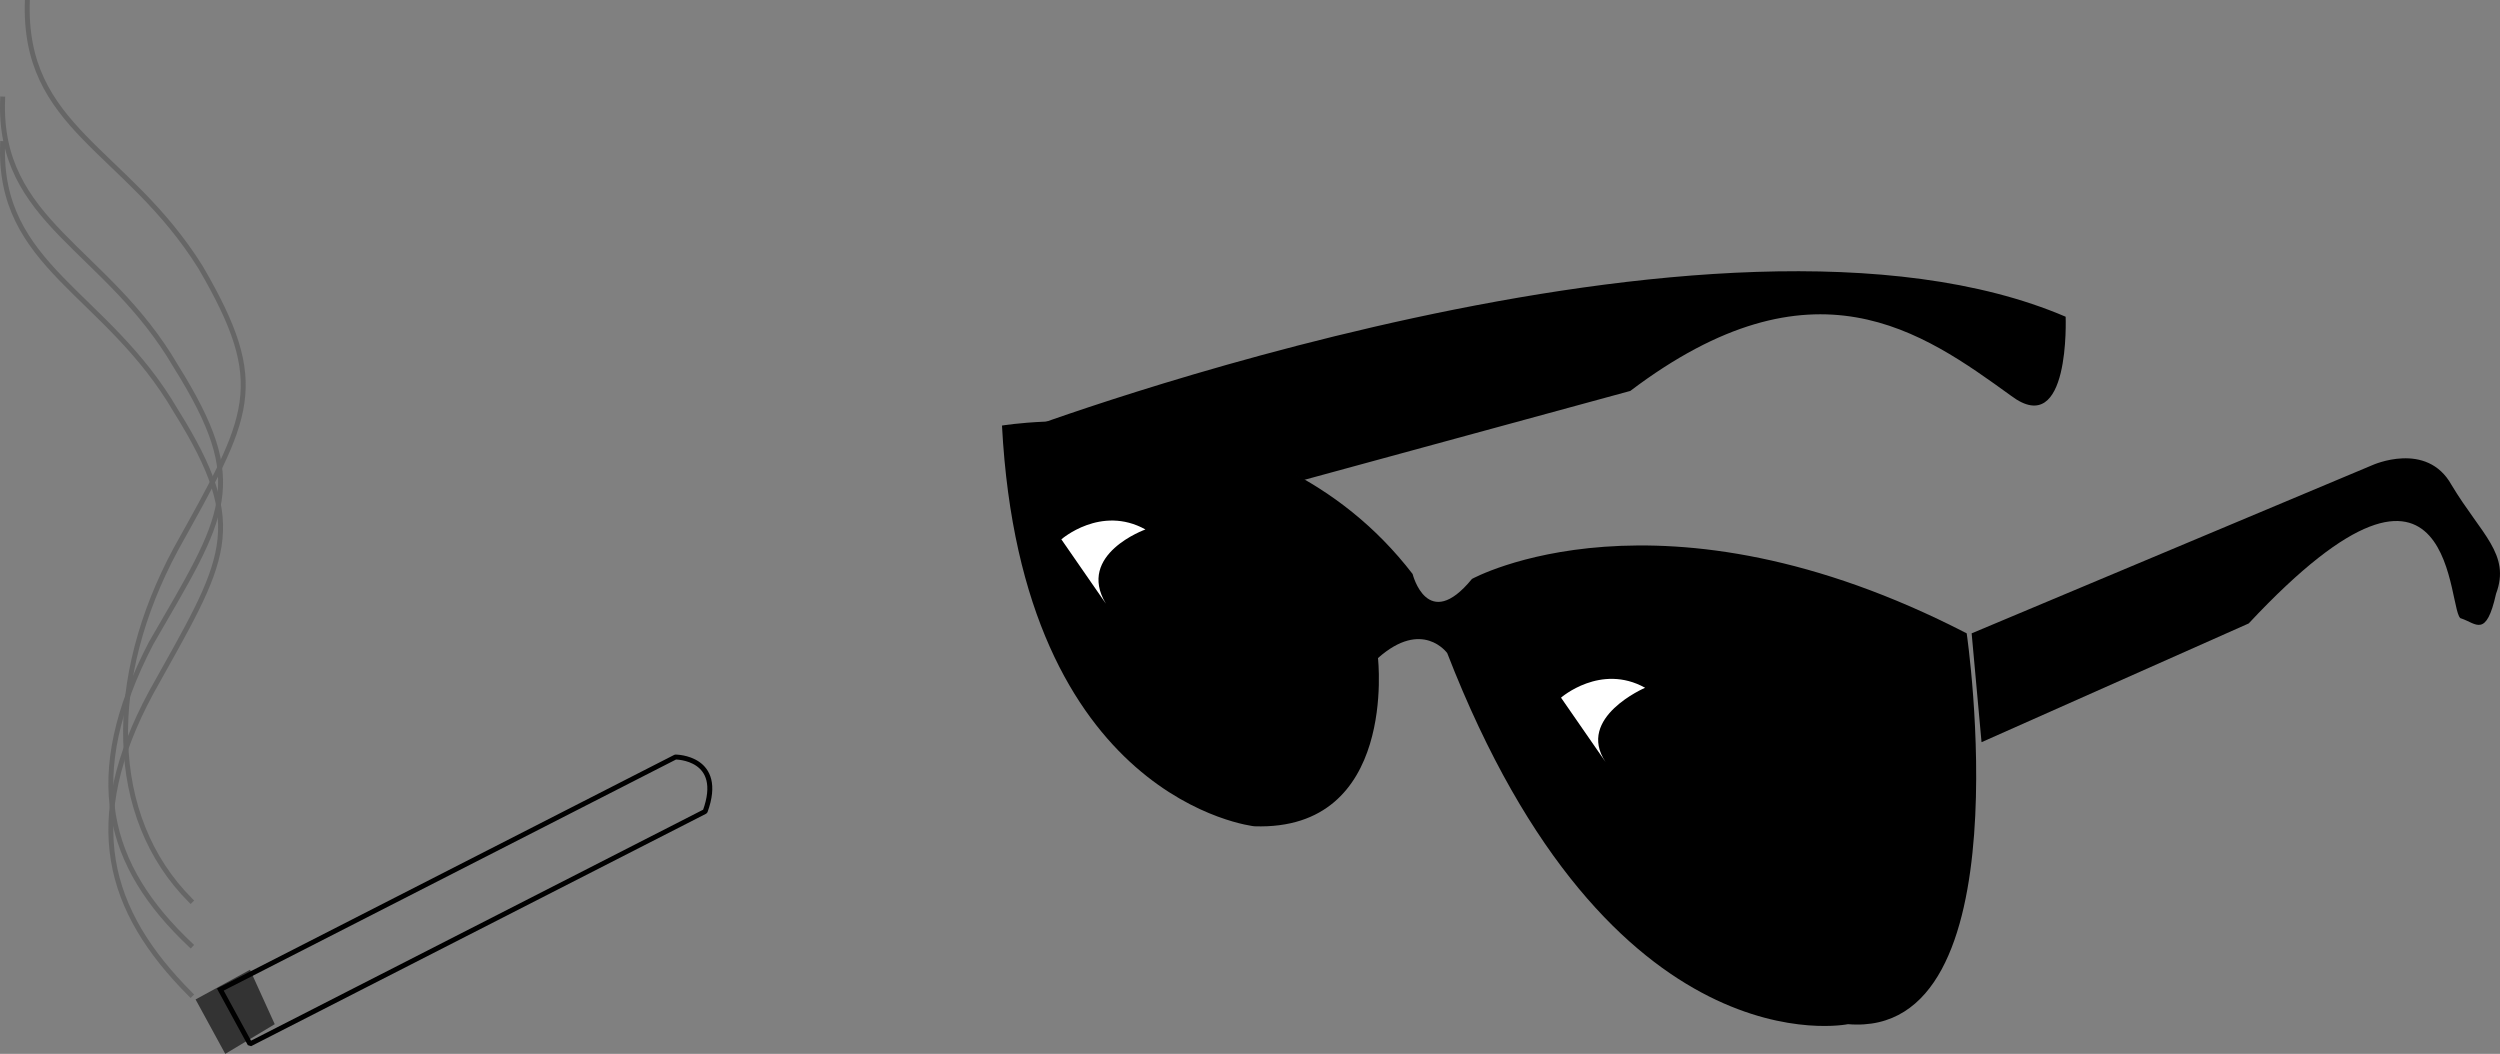
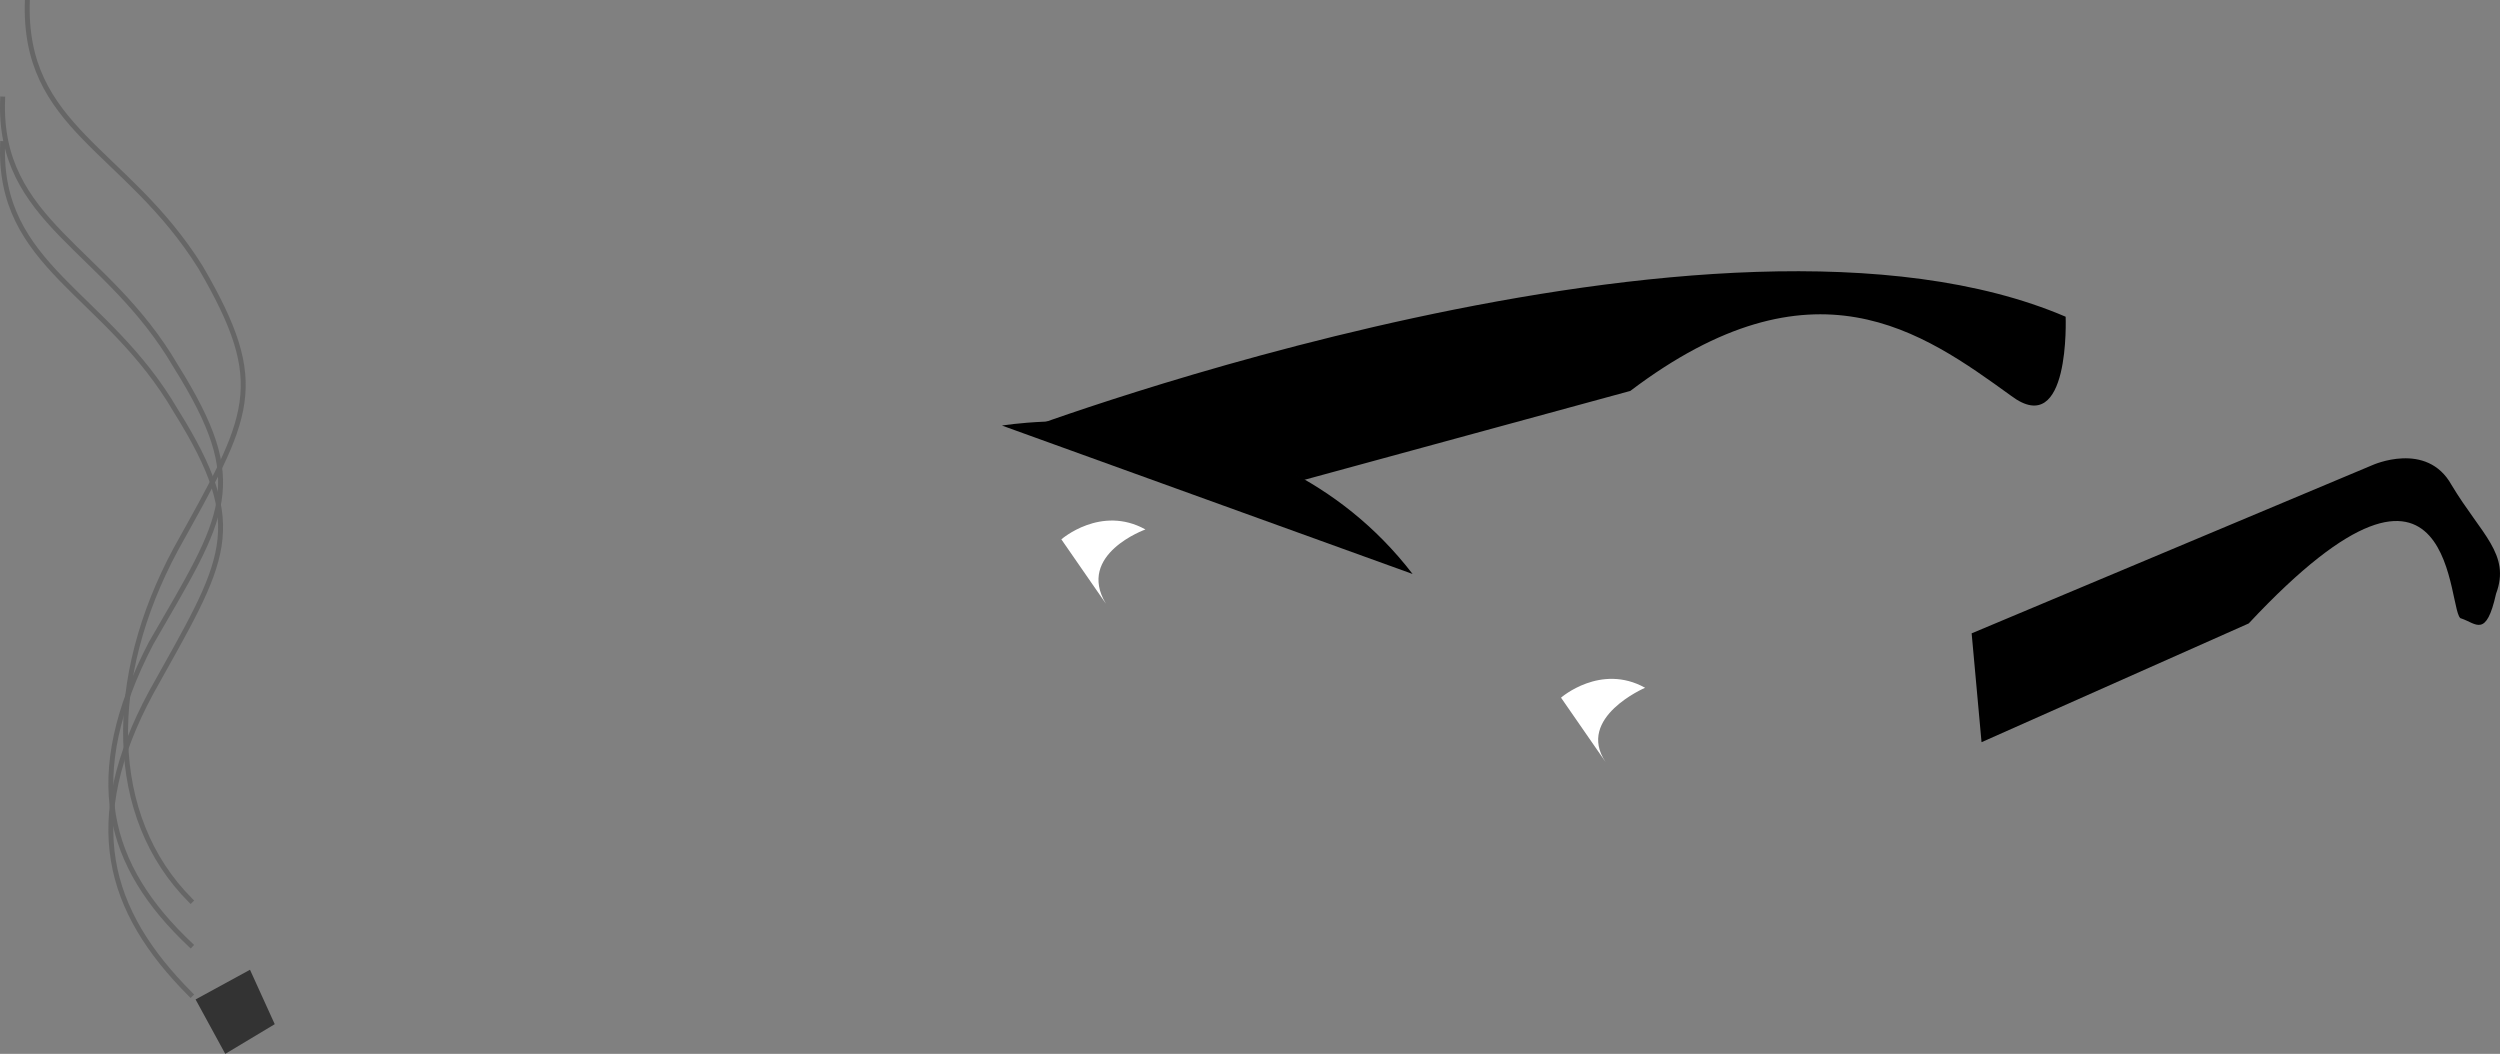
<svg xmlns="http://www.w3.org/2000/svg" width="505.331" height="213.019" version="1.2">
  <rect width="100%" height="100%" fill="#808080" stroke="none" />
  <g fill="none" stroke="#000" fill-rule="evenodd" stroke-linecap="square" stroke-linejoin="bevel" font-family="'Sans Serif'" font-size="12.5" font-weight="400">
    <path d="M206.533 87.02s141-53 211-23c0 0 1 25-11 16-18-13-40-29-77-1l-66 18s-27-16-57-10m194 63-2-22 81-34s11-5 16 4c6 10 12 14 9 22-2 9-4 6-7 5-3 0 0-45-43 1l-54 24" fill="#000" stroke="none" />
-     <path d="M202.533 86.02s53-9 83 30c0 0 3 12 12 1 0 0 38-21 100 11 0 0 12 82-24 79 0 0-48 10-81-75 0 0-5-7-14 1 0 0 4 35-25 34 0 0-47-5-51-81" fill="#000" stroke="none" />
+     <path d="M202.533 86.02s53-9 83 30" fill="#000" stroke="none" />
    <path d="M315.533 141.02s8-7 17-2c0 0-14 6-8 15l-9-13m-101-32s8-7 17-2c0 0-14 5-8 15l-9-13" fill="#fff" stroke="none" />
    <path d="m50.533 196.02 5 11-10 6-6-11 11-6" fill="#333" stroke="none" />
-     <path vector-effect="non-scaling-stroke" d="m44.533 200.02 92-47s10 0 6 11l-92 47-6-11" stroke-linecap="butt" stroke-linejoin="miter" stroke-miterlimit="2" />
    <path vector-effect="non-scaling-stroke" d="M38.533 191.02c-17-16-22-34-8-61 15-26 20-32 5-56-14-24-36-29-35-54" stroke="#666" stroke-linecap="butt" stroke-linejoin="miter" stroke-miterlimit="2" />
    <path vector-effect="non-scaling-stroke" d="M38.533 201.02c-17-17-22-35-8-61 15-27 20-33 5-57-14-24-36-29-35-54" stroke="#666" stroke-linecap="butt" stroke-linejoin="miter" stroke-miterlimit="2" />
    <path vector-effect="non-scaling-stroke" d="M38.533 182.02c-17-17-17-45-3-71 15-27 19-33 5-57-15-24-36-28-35-54" stroke="#666" stroke-linecap="butt" stroke-linejoin="miter" stroke-miterlimit="2" />
  </g>
</svg>